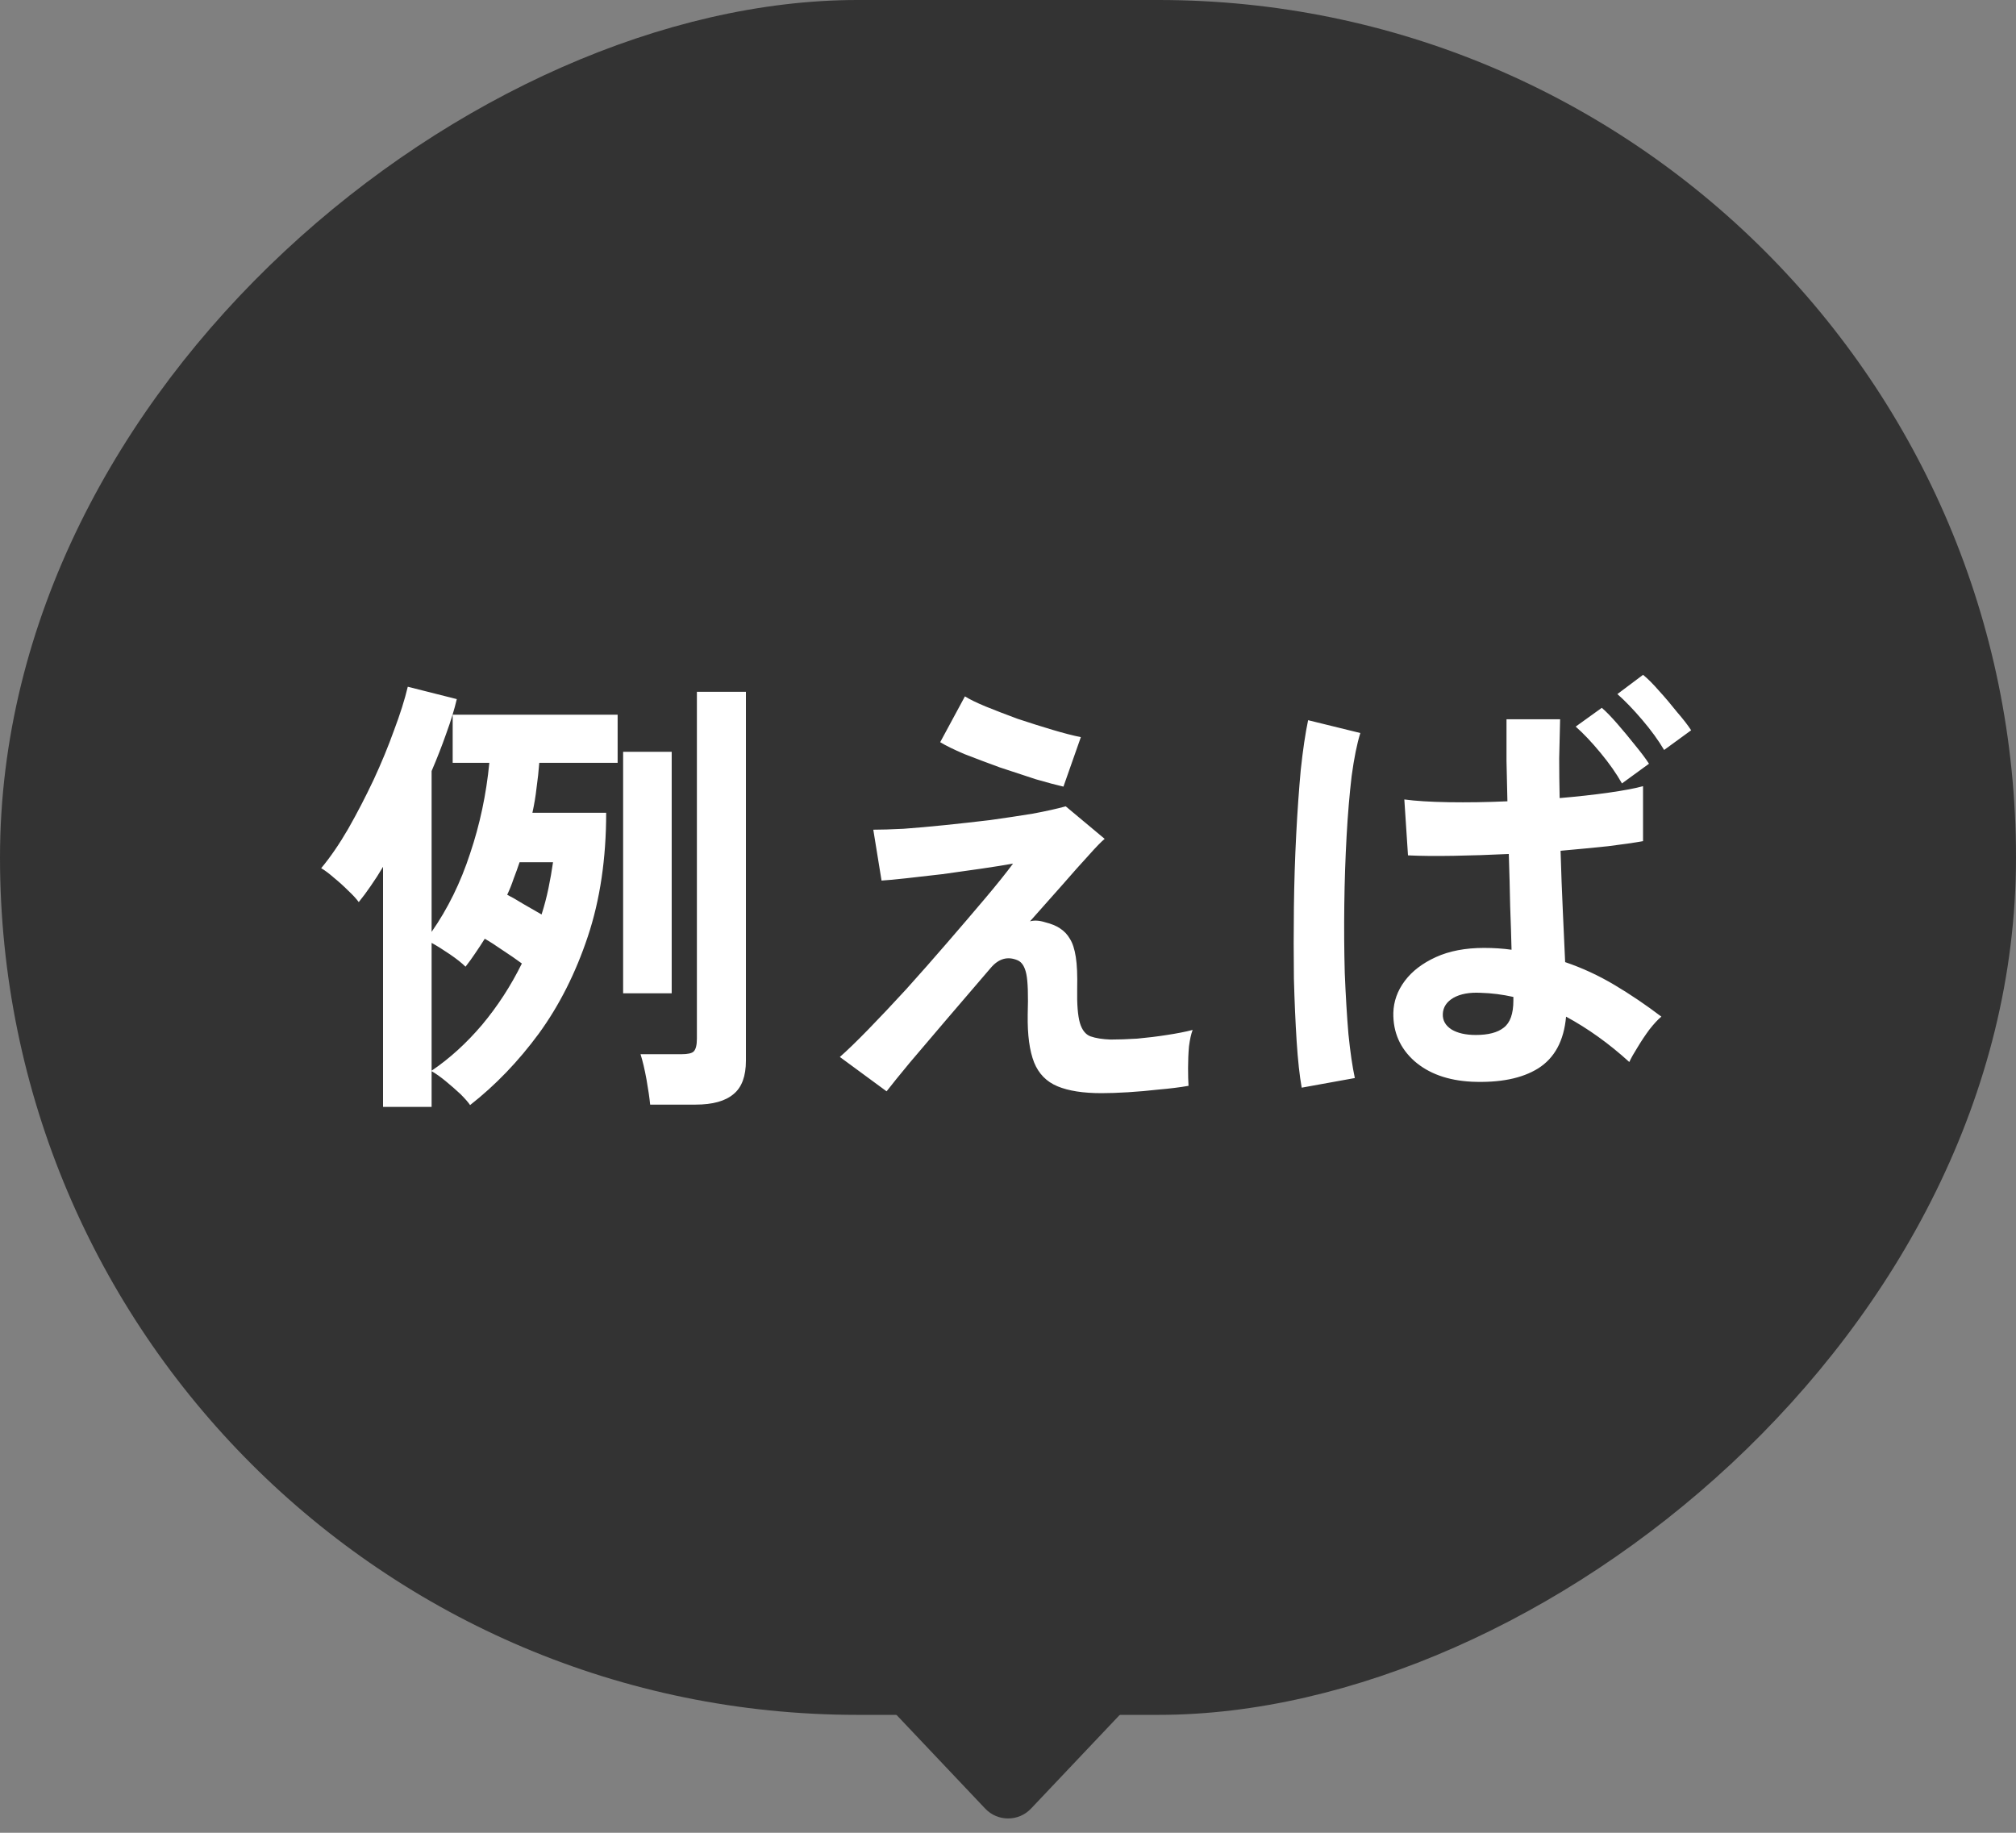
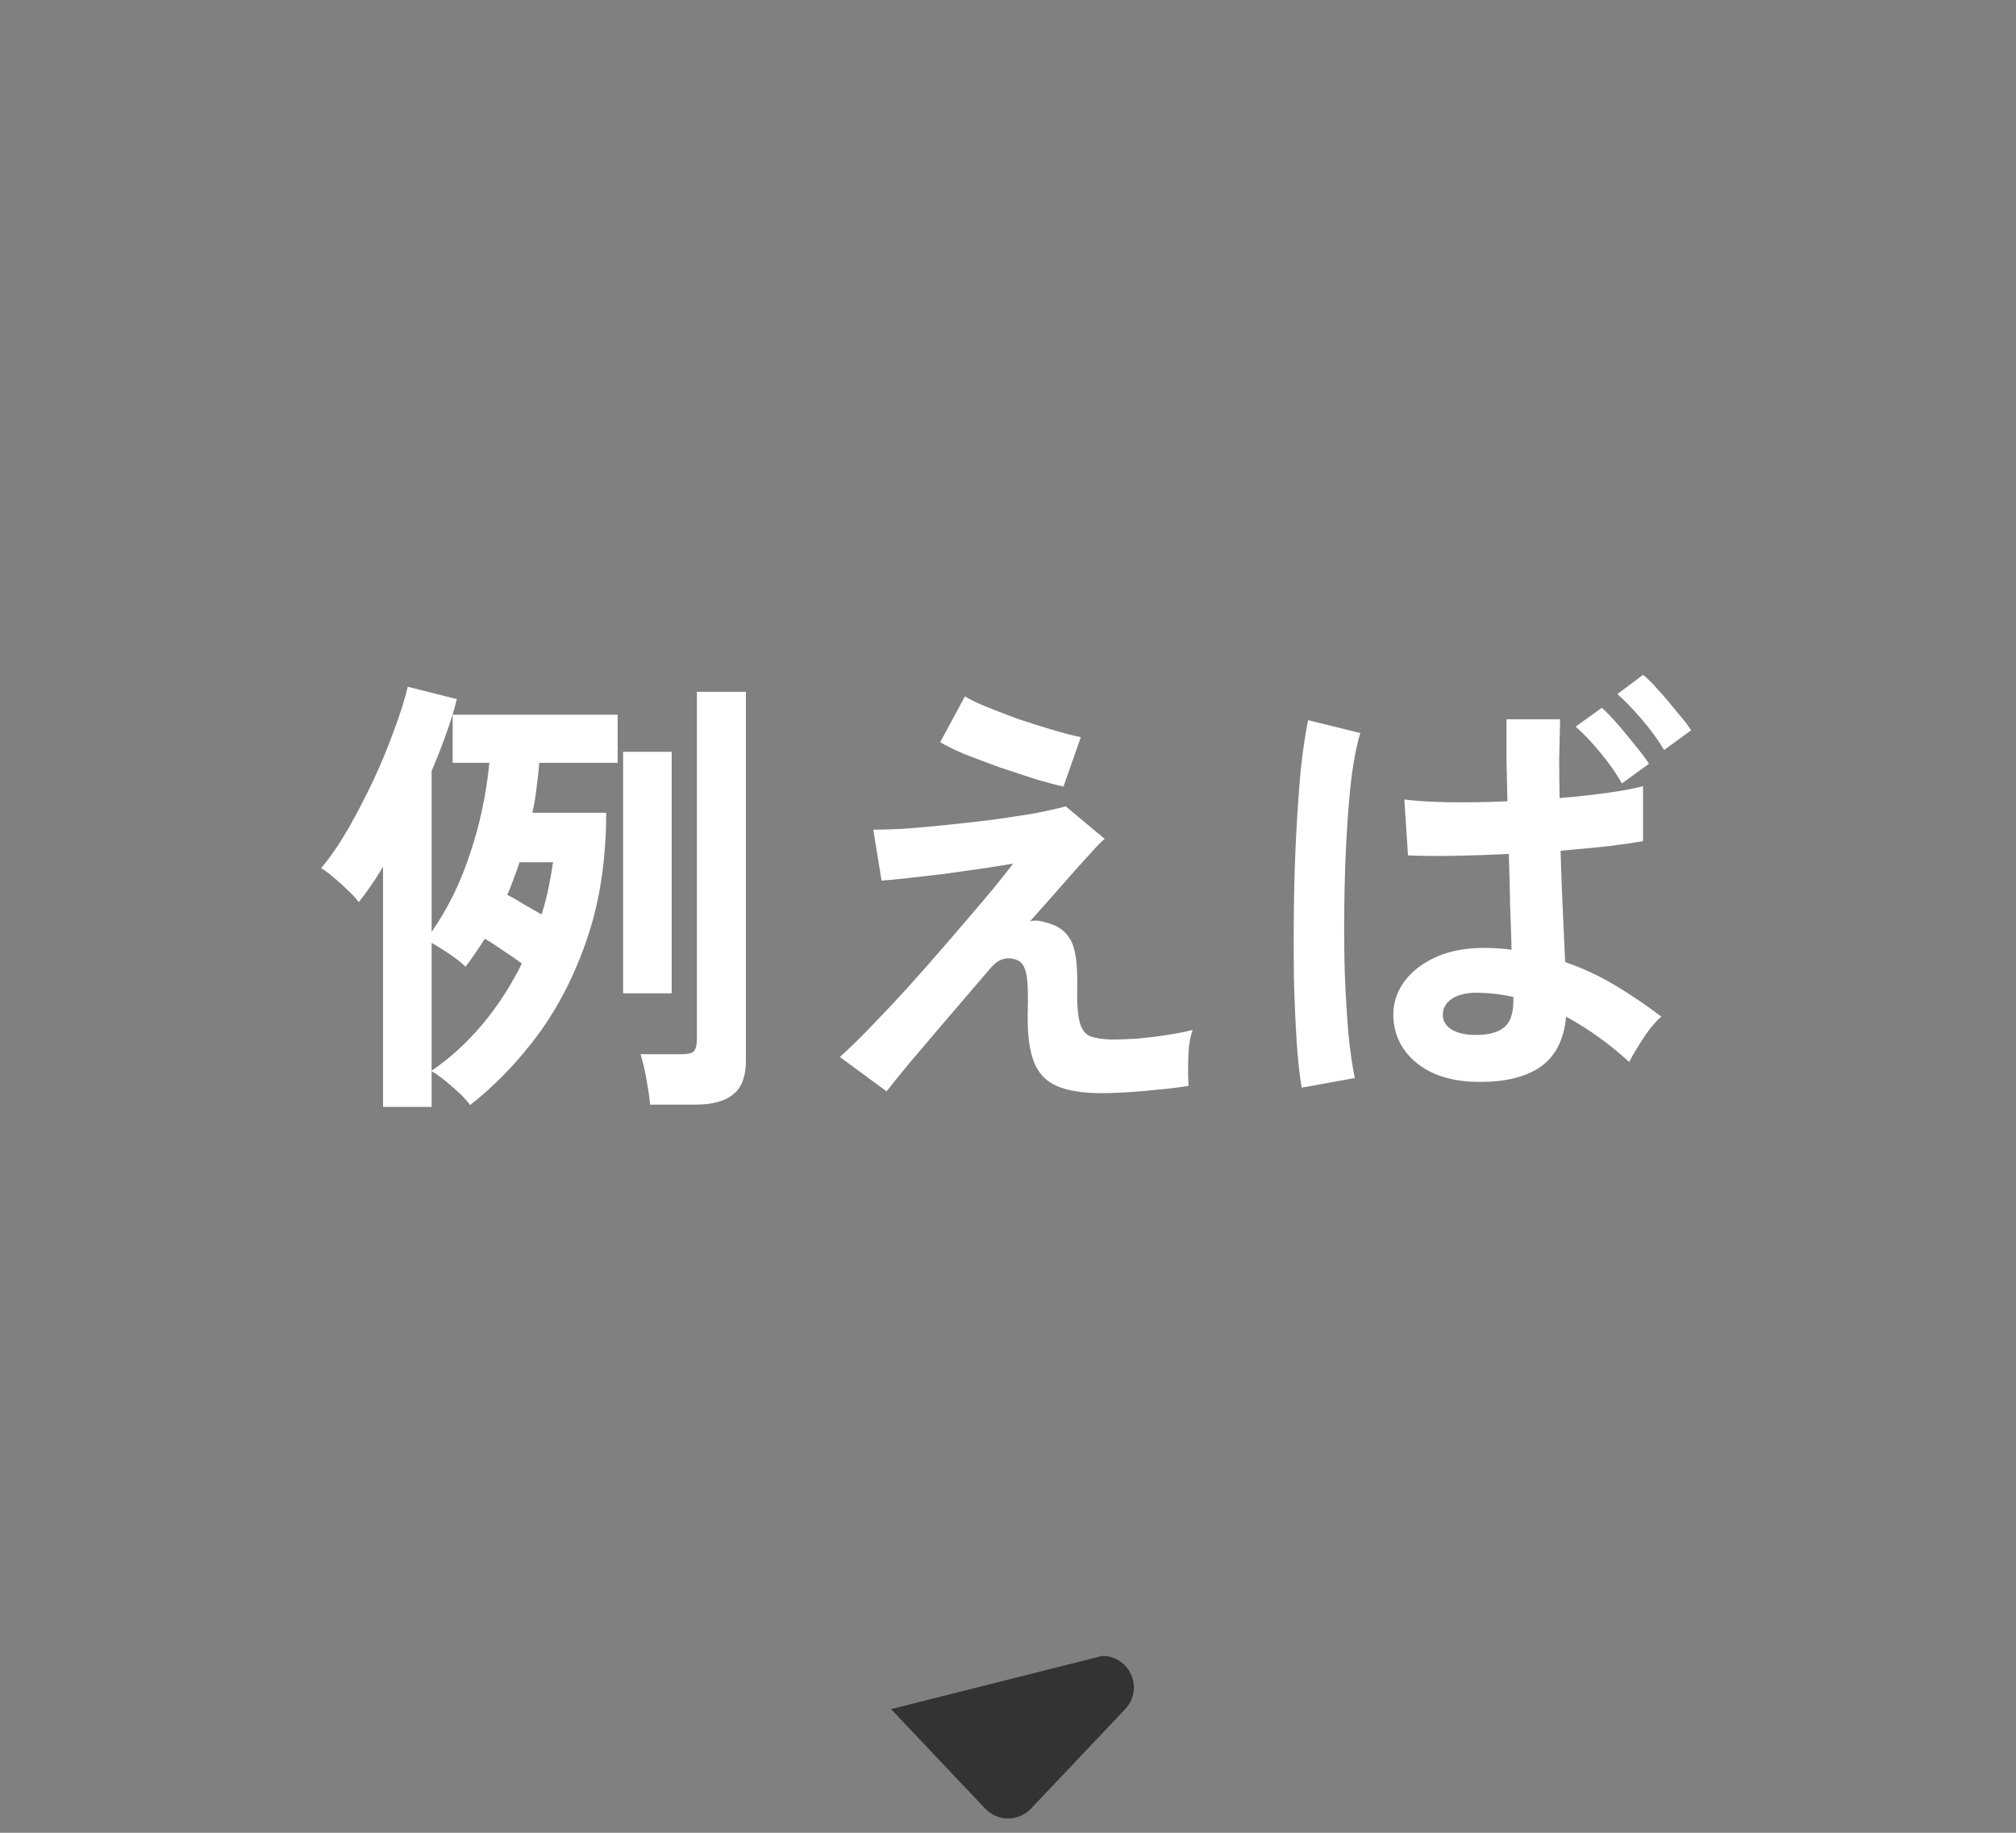
<svg xmlns="http://www.w3.org/2000/svg" width="88" height="80" viewBox="0 0 88 80" fill="none">
  <rect x="0" y="0" width="88" height="80" fill="#808080" stroke="none" />
-   <rect x="88" width="74.853" height="88" rx="37.427" transform="rotate(90 88 0)" fill="#333333" />
-   <path d="M45.004 78.945C44.461 79.518 43.548 79.518 43.005 78.945L38.894 74.602C38.063 73.725 38.685 72.28 39.893 72.28L48.116 72.28C49.324 72.28 49.946 73.725 49.116 74.602L45.004 78.945Z" fill="#333333" />
+   <path d="M45.004 78.945C44.461 79.518 43.548 79.518 43.005 78.945L38.894 74.602L48.116 72.28C49.324 72.28 49.946 73.725 49.116 74.602L45.004 78.945Z" fill="#333333" />
  <path d="M16.72 48.316V37.836C16.547 38.129 16.367 38.409 16.18 38.676C16.007 38.929 15.833 39.163 15.66 39.376C15.553 39.229 15.4 39.063 15.2 38.876C15 38.676 14.793 38.489 14.58 38.316C14.367 38.129 14.18 37.989 14.02 37.896C14.42 37.416 14.813 36.843 15.2 36.176C15.587 35.496 15.953 34.789 16.3 34.056C16.647 33.309 16.947 32.583 17.2 31.876C17.467 31.169 17.667 30.536 17.8 29.976L19.94 30.516C19.833 30.969 19.68 31.469 19.48 32.016C19.293 32.549 19.08 33.096 18.84 33.656V40.676C19.547 39.663 20.107 38.523 20.52 37.256C20.947 35.989 21.227 34.669 21.36 33.296H19.76V31.196H26.96V33.296H23.54C23.513 33.656 23.473 34.023 23.42 34.396C23.38 34.756 23.32 35.116 23.24 35.476H26.46C26.46 37.476 26.193 39.276 25.66 40.876C25.127 42.476 24.413 43.889 23.52 45.116C22.627 46.329 21.627 47.369 20.52 48.236C20.44 48.116 20.3 47.956 20.1 47.756C19.9 47.569 19.687 47.383 19.46 47.196C19.233 47.009 19.027 46.863 18.84 46.756V48.316H16.72ZM28.38 48.216C28.353 47.936 28.3 47.569 28.22 47.116C28.14 46.676 28.053 46.309 27.96 46.016H29.74C30.02 46.016 30.2 45.976 30.28 45.896C30.373 45.803 30.42 45.616 30.42 45.336V30.196H32.56V46.296C32.56 46.976 32.38 47.463 32.02 47.756C31.66 48.063 31.107 48.216 30.36 48.216H28.38ZM27.2 43.356V32.816H29.32V43.356H27.2ZM18.84 46.736C19.627 46.203 20.36 45.536 21.04 44.736C21.72 43.923 22.3 43.029 22.78 42.056C22.527 41.869 22.247 41.676 21.94 41.476C21.633 41.263 21.373 41.096 21.16 40.976C21.027 41.189 20.887 41.403 20.74 41.616C20.607 41.816 20.467 42.009 20.32 42.196C20.16 42.036 19.933 41.856 19.64 41.656C19.347 41.456 19.08 41.289 18.84 41.156V46.736ZM23.64 39.916C23.76 39.543 23.86 39.163 23.94 38.776C24.02 38.389 24.087 38.009 24.14 37.636H22.68C22.6 37.876 22.513 38.116 22.42 38.356C22.34 38.596 22.247 38.829 22.14 39.056C22.327 39.149 22.56 39.283 22.84 39.456C23.12 39.616 23.387 39.769 23.64 39.916ZM48.08 47.716C47.28 47.716 46.64 47.616 46.16 47.416C45.68 47.216 45.34 46.869 45.14 46.376C44.94 45.869 44.847 45.176 44.86 44.296C44.887 43.429 44.867 42.836 44.8 42.516C44.733 42.196 44.607 41.996 44.42 41.916C43.98 41.729 43.587 41.843 43.24 42.256C42.573 43.029 41.933 43.776 41.32 44.496C40.72 45.203 40.187 45.829 39.72 46.376C39.267 46.923 38.927 47.343 38.7 47.636L36.66 46.136C36.98 45.856 37.393 45.456 37.9 44.936C38.407 44.416 38.96 43.829 39.56 43.176C40.16 42.509 40.753 41.836 41.34 41.156C41.94 40.463 42.493 39.816 43 39.216C43.507 38.616 43.913 38.109 44.22 37.696C43.847 37.763 43.387 37.836 42.84 37.916C42.293 37.996 41.727 38.076 41.14 38.156C40.567 38.223 40.04 38.283 39.56 38.336C39.08 38.389 38.72 38.423 38.48 38.436L38.12 36.216C38.453 36.216 38.893 36.203 39.44 36.176C39.987 36.136 40.587 36.083 41.24 36.016C41.893 35.949 42.553 35.876 43.22 35.796C43.887 35.703 44.507 35.609 45.08 35.516C45.653 35.409 46.133 35.303 46.52 35.196L48.22 36.616C48.073 36.736 47.84 36.976 47.52 37.336C47.2 37.683 46.82 38.109 46.38 38.616C45.94 39.109 45.467 39.643 44.96 40.216C45.147 40.163 45.367 40.176 45.62 40.256C45.887 40.323 46.1 40.409 46.26 40.516C46.447 40.636 46.593 40.789 46.7 40.976C46.82 41.163 46.907 41.429 46.96 41.776C47.013 42.109 47.033 42.569 47.02 43.156C47.007 43.836 47.047 44.336 47.14 44.656C47.233 44.963 47.387 45.156 47.6 45.236C47.827 45.316 48.12 45.363 48.48 45.376C48.813 45.376 49.2 45.363 49.64 45.336C50.08 45.296 50.513 45.243 50.94 45.176C51.38 45.109 51.753 45.036 52.06 44.956C51.993 45.129 51.94 45.369 51.9 45.676C51.873 45.983 51.86 46.296 51.86 46.616C51.86 46.936 51.867 47.196 51.88 47.396C51.493 47.463 51.067 47.516 50.6 47.556C50.133 47.609 49.68 47.649 49.24 47.676C48.8 47.703 48.413 47.716 48.08 47.716ZM46.42 34.336C46.127 34.269 45.727 34.163 45.22 34.016C44.727 33.856 44.2 33.683 43.64 33.496C43.093 33.296 42.58 33.103 42.1 32.916C41.633 32.716 41.28 32.543 41.04 32.396L42.12 30.396C42.307 30.516 42.607 30.663 43.02 30.836C43.447 31.009 43.913 31.189 44.42 31.376C44.94 31.549 45.447 31.709 45.94 31.856C46.433 32.003 46.847 32.109 47.18 32.176L46.42 34.336ZM64.24 47.216C63.2 47.163 62.367 46.863 61.74 46.316C61.113 45.756 60.807 45.056 60.82 44.216C60.833 43.709 61 43.243 61.32 42.816C61.64 42.389 62.093 42.043 62.68 41.776C63.267 41.509 63.967 41.376 64.78 41.376C64.993 41.376 65.2 41.383 65.4 41.396C65.6 41.409 65.793 41.429 65.98 41.456C65.967 40.896 65.947 40.263 65.92 39.556C65.907 38.849 65.887 38.089 65.86 37.276C65.033 37.316 64.227 37.343 63.44 37.356C62.667 37.369 62.007 37.363 61.46 37.336L61.3 34.896C61.793 34.963 62.44 35.003 63.24 35.016C64.053 35.029 64.907 35.016 65.8 34.976C65.787 34.403 65.773 33.816 65.76 33.216C65.76 32.616 65.76 32.009 65.76 31.396H68.1C68.087 31.943 68.073 32.509 68.06 33.096C68.06 33.669 68.067 34.249 68.08 34.836C68.867 34.769 69.587 34.689 70.24 34.596C70.893 34.503 71.387 34.409 71.72 34.316V36.716C71.347 36.783 70.84 36.856 70.2 36.936C69.56 37.003 68.867 37.069 68.12 37.136C68.147 38.069 68.18 38.956 68.22 39.796C68.26 40.623 68.293 41.356 68.32 41.996C69.067 42.249 69.787 42.583 70.48 42.996C71.173 43.409 71.853 43.869 72.52 44.376C72.373 44.496 72.2 44.683 72 44.936C71.813 45.189 71.64 45.449 71.48 45.716C71.32 45.969 71.2 46.183 71.12 46.356C70.24 45.556 69.32 44.896 68.36 44.376C68.267 45.429 67.86 46.183 67.14 46.636C66.433 47.076 65.467 47.269 64.24 47.216ZM56.82 47.476C56.727 46.956 56.653 46.283 56.6 45.456C56.547 44.629 56.507 43.716 56.48 42.716C56.467 41.703 56.467 40.663 56.48 39.596C56.493 38.516 56.527 37.463 56.58 36.436C56.633 35.409 56.7 34.463 56.78 33.596C56.873 32.729 56.98 32.009 57.1 31.436L59.38 31.996C59.233 32.463 59.107 33.089 59 33.876C58.907 34.663 58.833 35.536 58.78 36.496C58.727 37.456 58.693 38.449 58.68 39.476C58.667 40.503 58.673 41.503 58.7 42.476C58.74 43.449 58.793 44.336 58.86 45.136C58.94 45.923 59.033 46.563 59.14 47.056L56.82 47.476ZM64.42 45.176C64.967 45.176 65.373 45.069 65.64 44.856C65.92 44.643 66.06 44.249 66.06 43.676V43.516C65.58 43.409 65.107 43.349 64.64 43.336C64.147 43.309 63.747 43.383 63.44 43.556C63.147 43.729 62.993 43.963 62.98 44.256C62.967 44.536 63.093 44.763 63.36 44.936C63.627 45.096 63.98 45.176 64.42 45.176ZM72.64 32.736C72.387 32.309 72.067 31.869 71.68 31.416C71.293 30.963 70.933 30.589 70.6 30.296L71.72 29.456C71.92 29.616 72.153 29.849 72.42 30.156C72.687 30.449 72.947 30.756 73.2 31.076C73.467 31.383 73.673 31.649 73.82 31.876L72.64 32.736ZM70.8 34.196C70.56 33.769 70.247 33.323 69.86 32.856C69.473 32.389 69.113 32.009 68.78 31.716L69.92 30.896C70.107 31.056 70.333 31.289 70.6 31.596C70.867 31.903 71.127 32.216 71.38 32.536C71.633 32.843 71.833 33.109 71.98 33.336L70.8 34.196Z" fill="white" />
</svg>